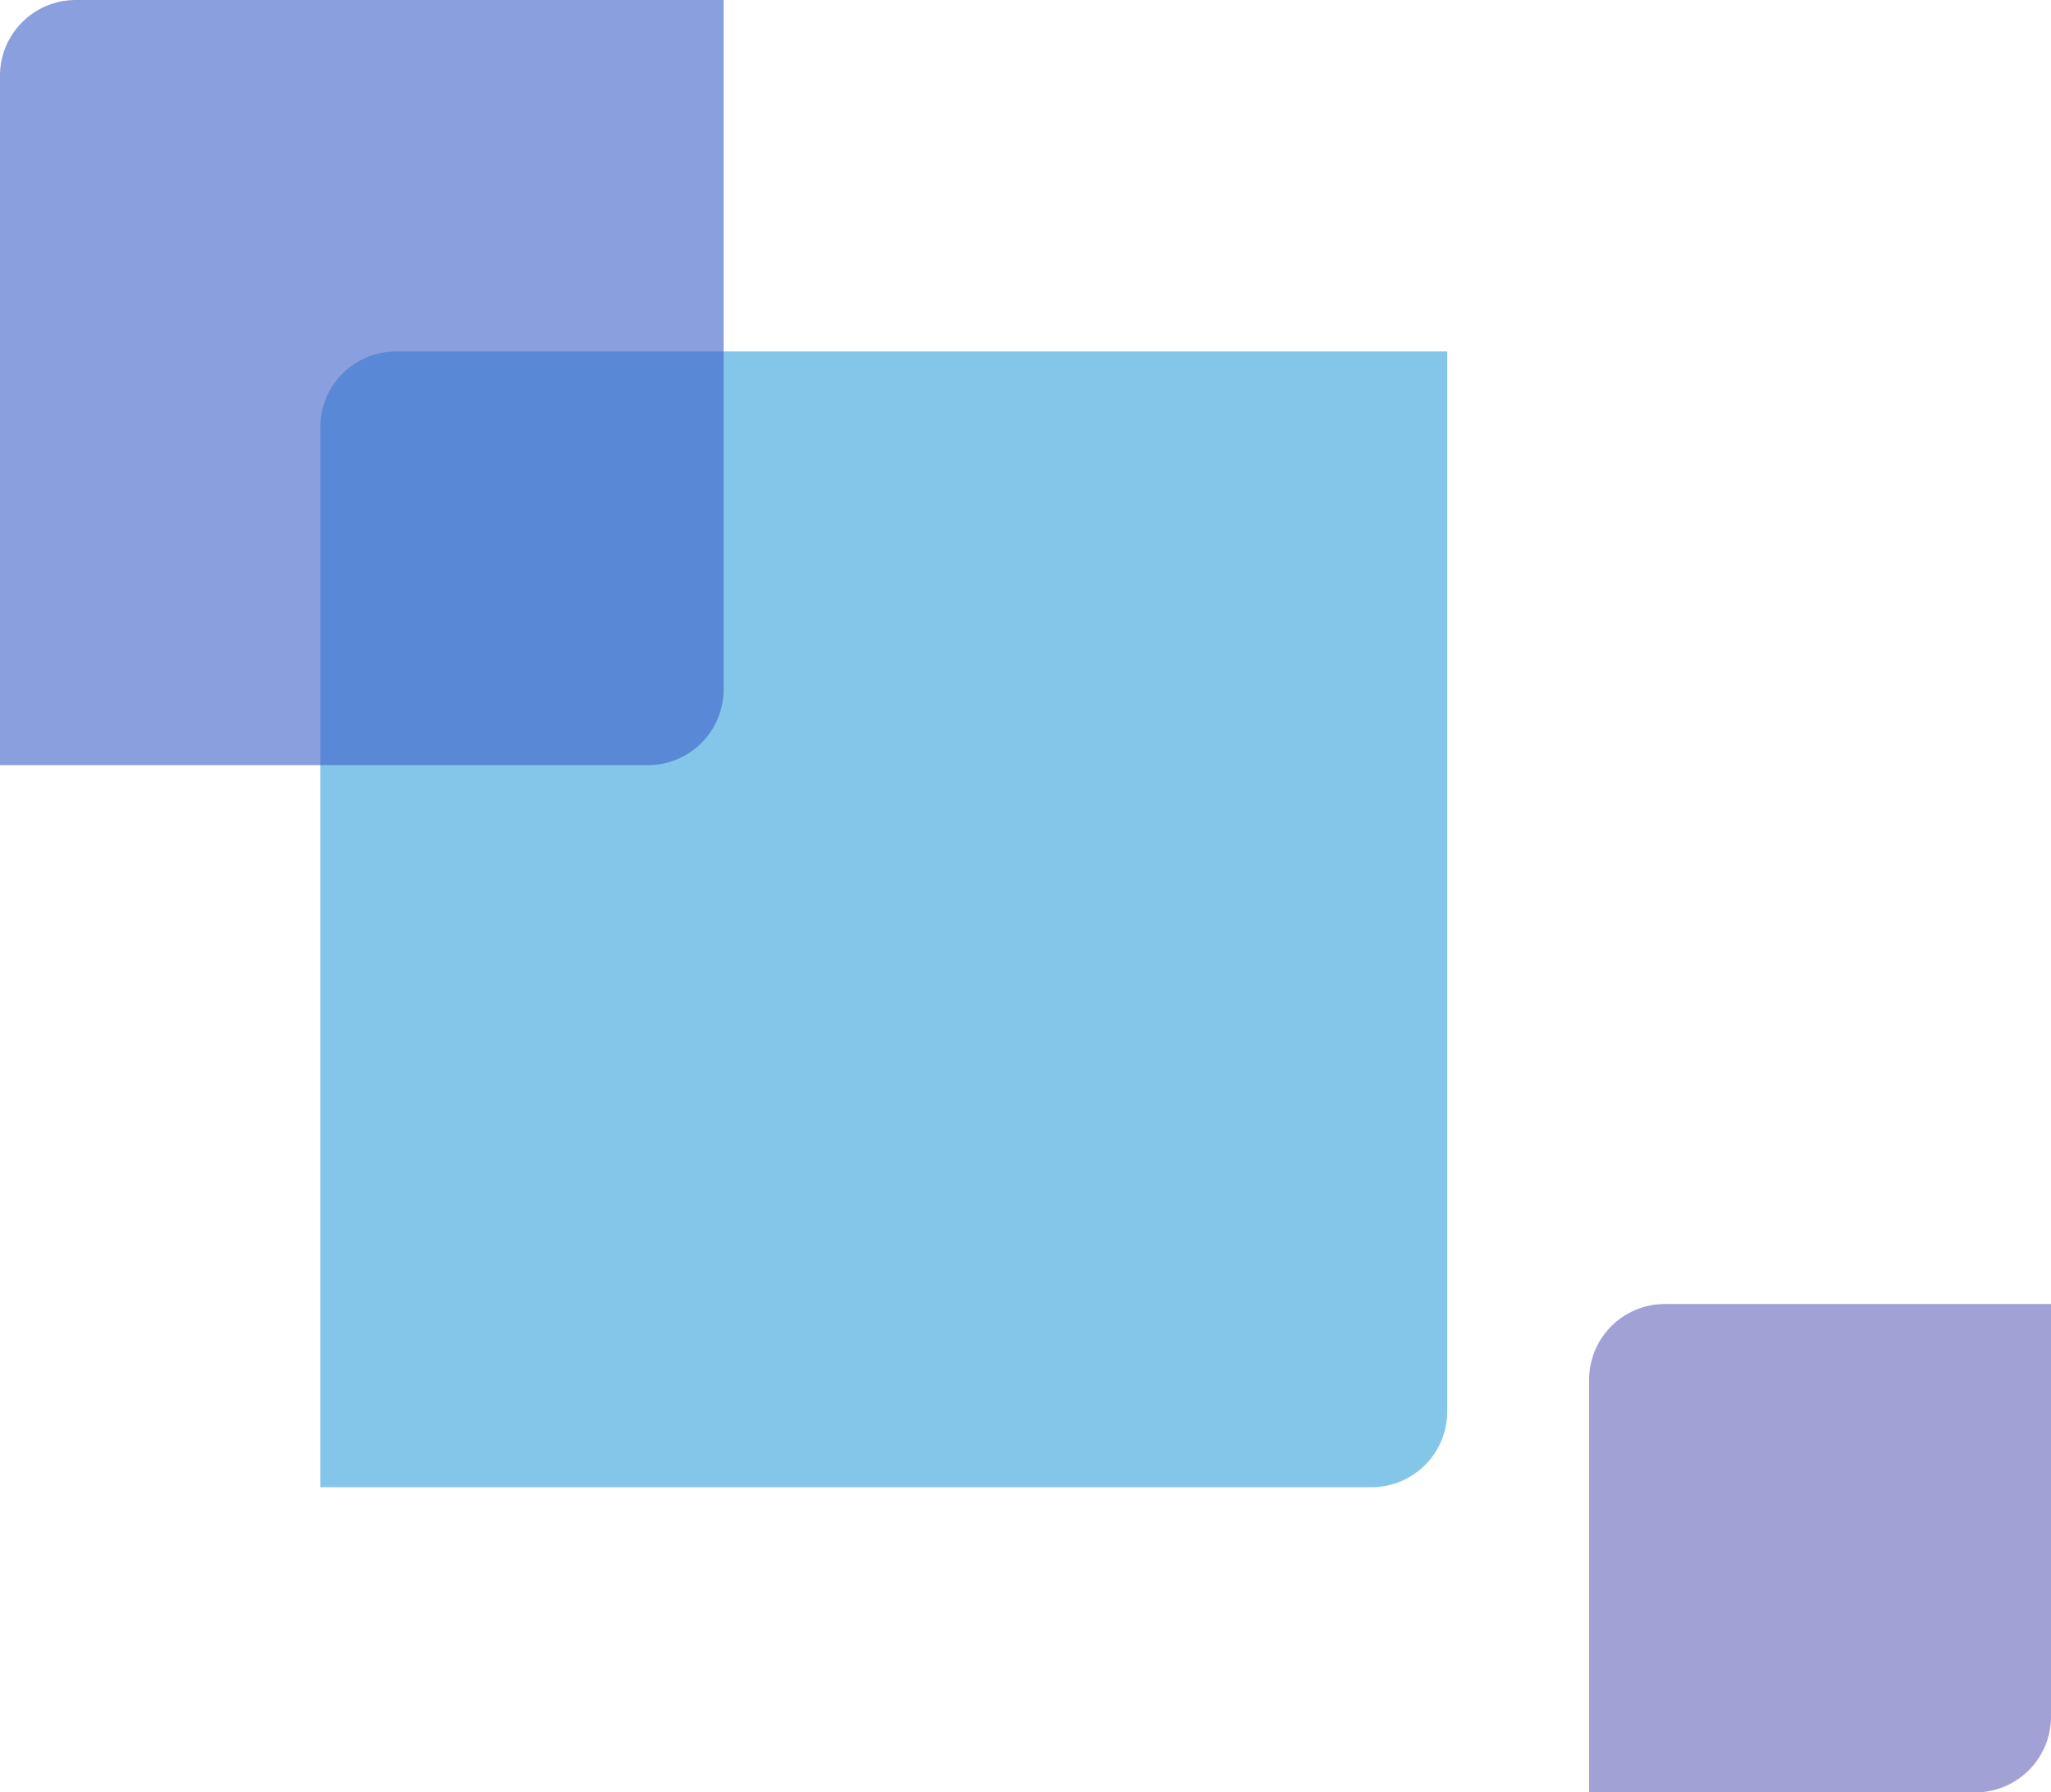
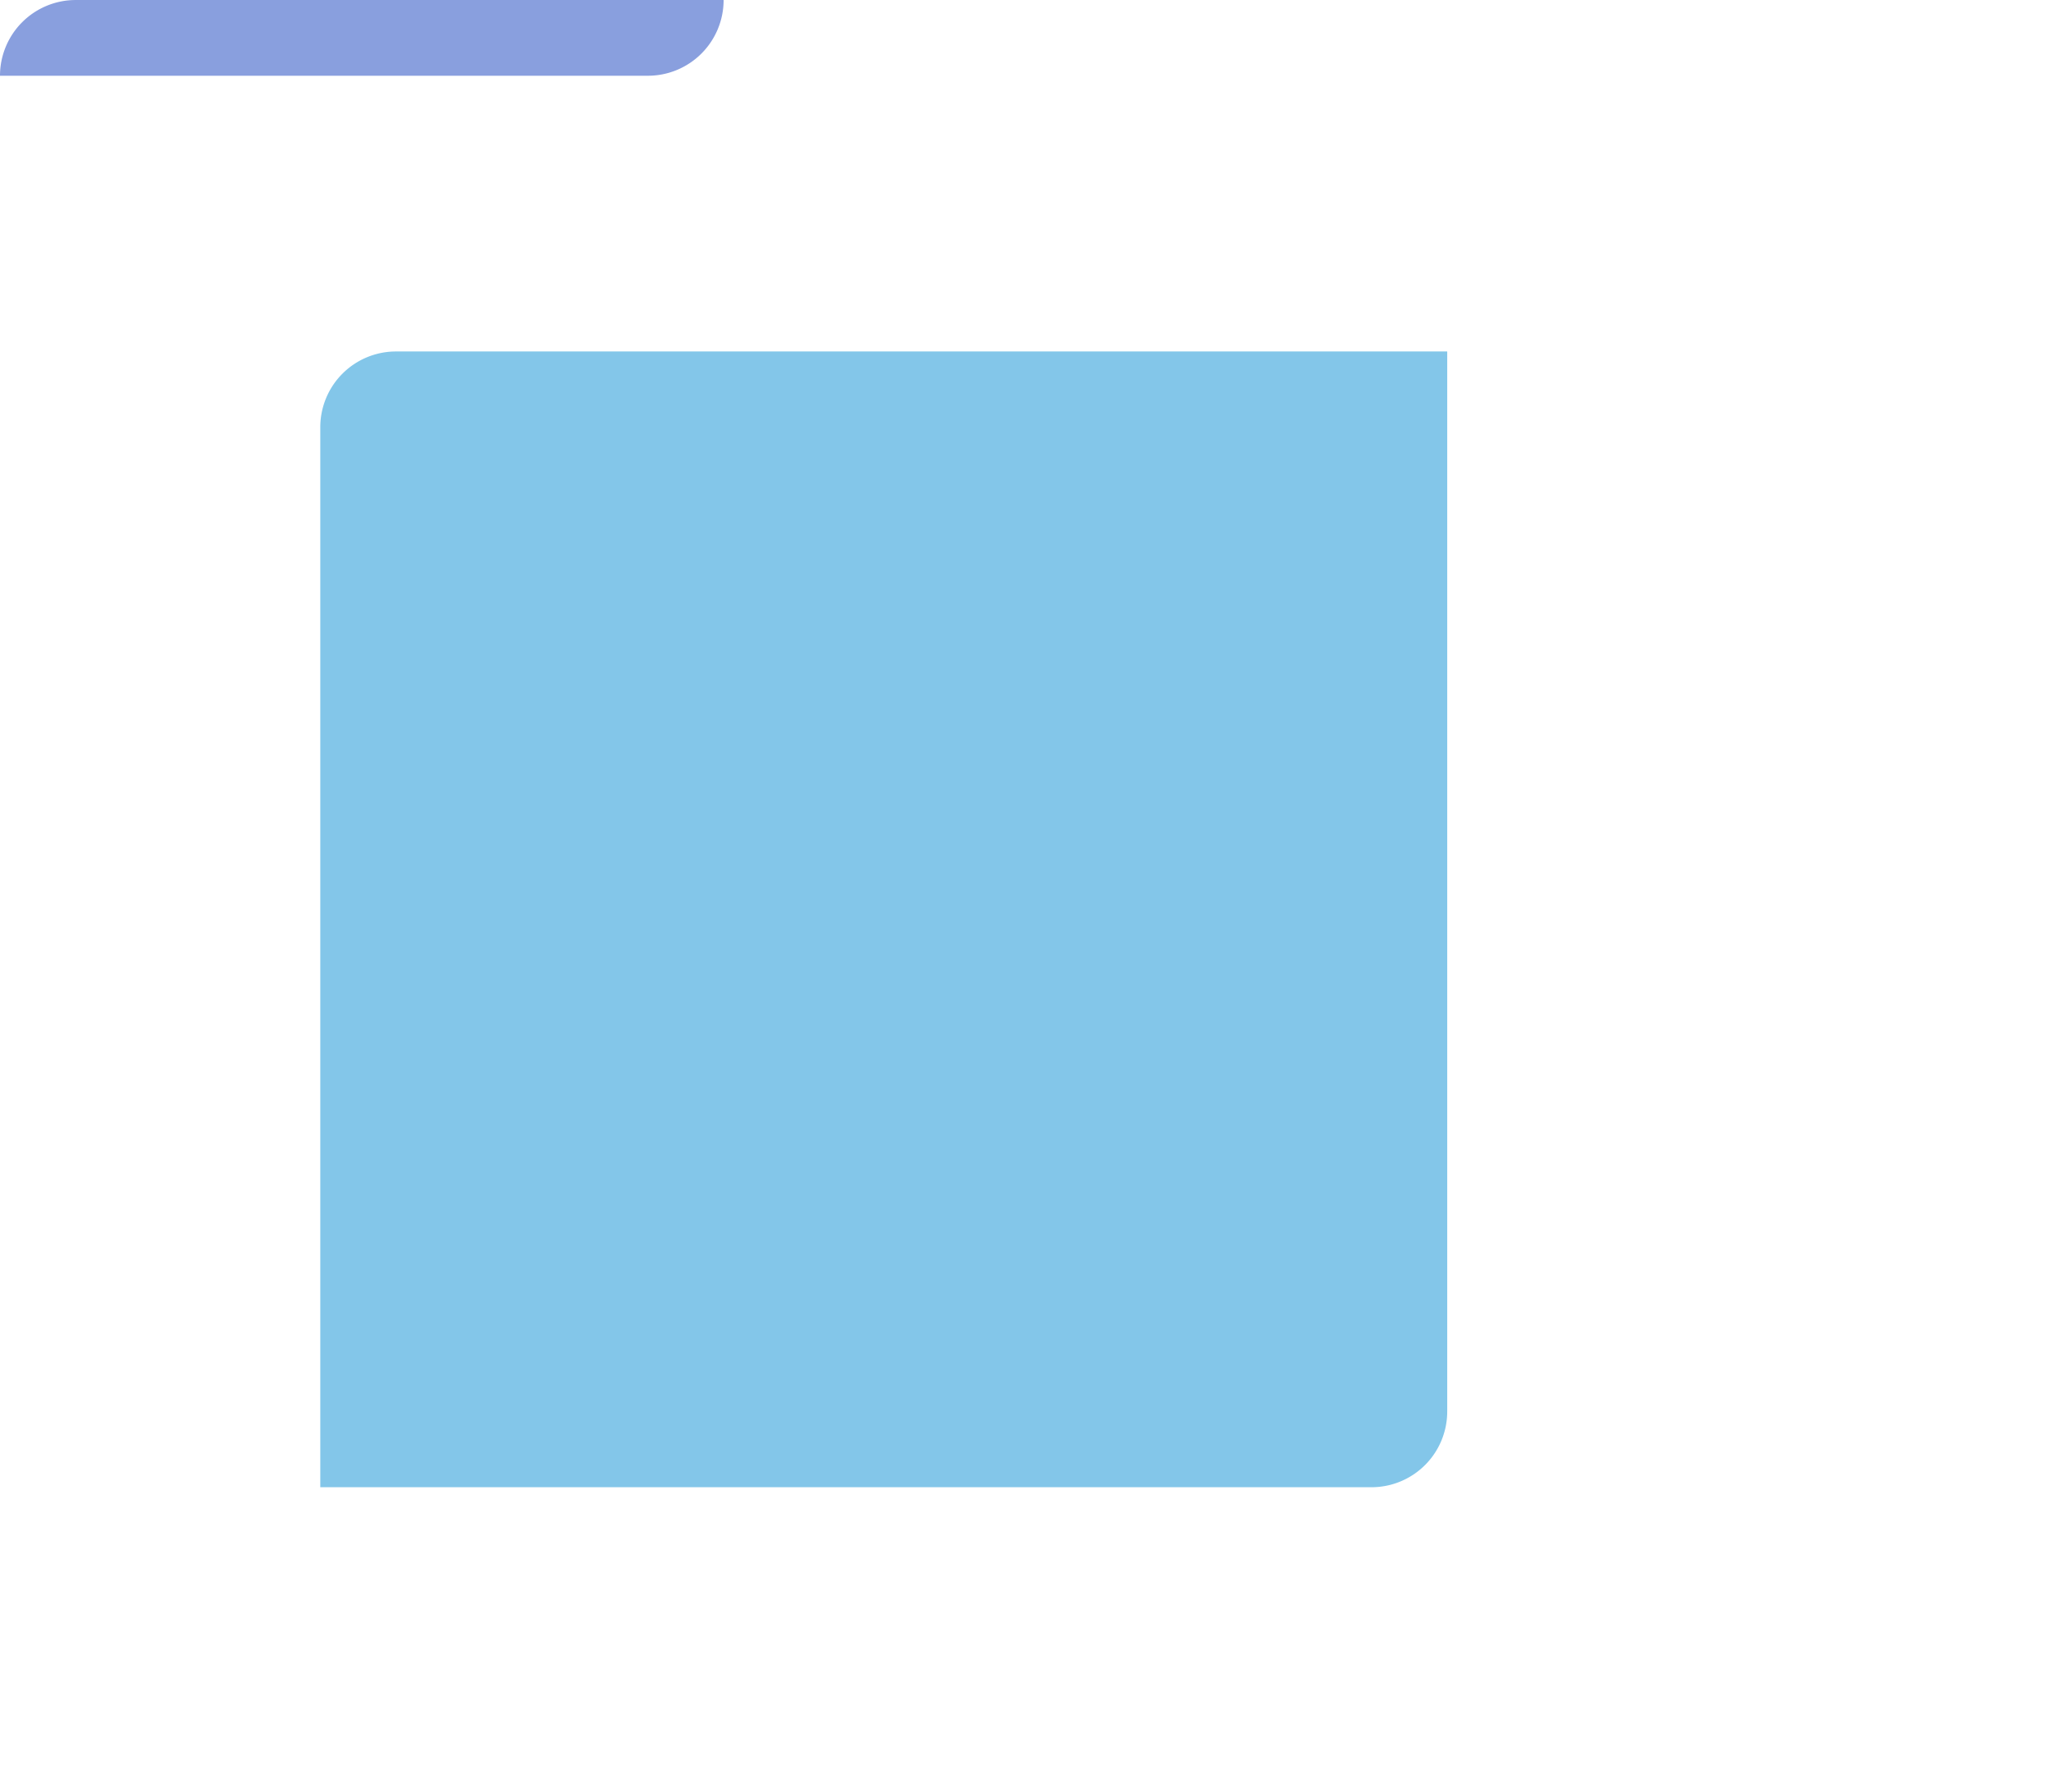
<svg xmlns="http://www.w3.org/2000/svg" width="135.436" height="118.342" viewBox="0 0 135.436 118.342">
  <g id="グループ_674" data-name="グループ 674" transform="translate(-113 -8874.911)">
    <g id="グループ_397" data-name="グループ 397" transform="translate(98.685 8385.888)">
-       <path id="長方形_217" data-name="長方形 217" d="M5,0H30.5a0,0,0,0,1,0,0V27.245a5,5,0,0,1-5,5H0a0,0,0,0,1,0,0V5A5,5,0,0,1,5,0Z" transform="translate(119.251 575.121)" fill="#6867bb" opacity="0.615" />
-     </g>
+       </g>
    <g id="グループ_396" data-name="グループ 396" transform="translate(-256.5 8218.766)">
      <path id="長方形_219" data-name="長方形 219" d="M5,0H74.416a0,0,0,0,1,0,0V69.988a5,5,0,0,1-5,5H0a0,0,0,0,1,0,0V5A5,5,0,0,1,5,0Z" transform="translate(390.65 679.351)" fill="#36a2db" opacity="0.615" />
-       <path id="長方形_220" data-name="長方形 220" d="M5,0H47.783a0,0,0,0,1,0,0V45.517a5,5,0,0,1-5,5H0a0,0,0,0,1,0,0V5A5,5,0,0,1,5,0Z" transform="translate(369.5 656.146)" fill="#4064ca" opacity="0.615" />
+       <path id="長方形_220" data-name="長方形 220" d="M5,0H47.783a0,0,0,0,1,0,0a5,5,0,0,1-5,5H0a0,0,0,0,1,0,0V5A5,5,0,0,1,5,0Z" transform="translate(369.5 656.146)" fill="#4064ca" opacity="0.615" />
    </g>
  </g>
</svg>